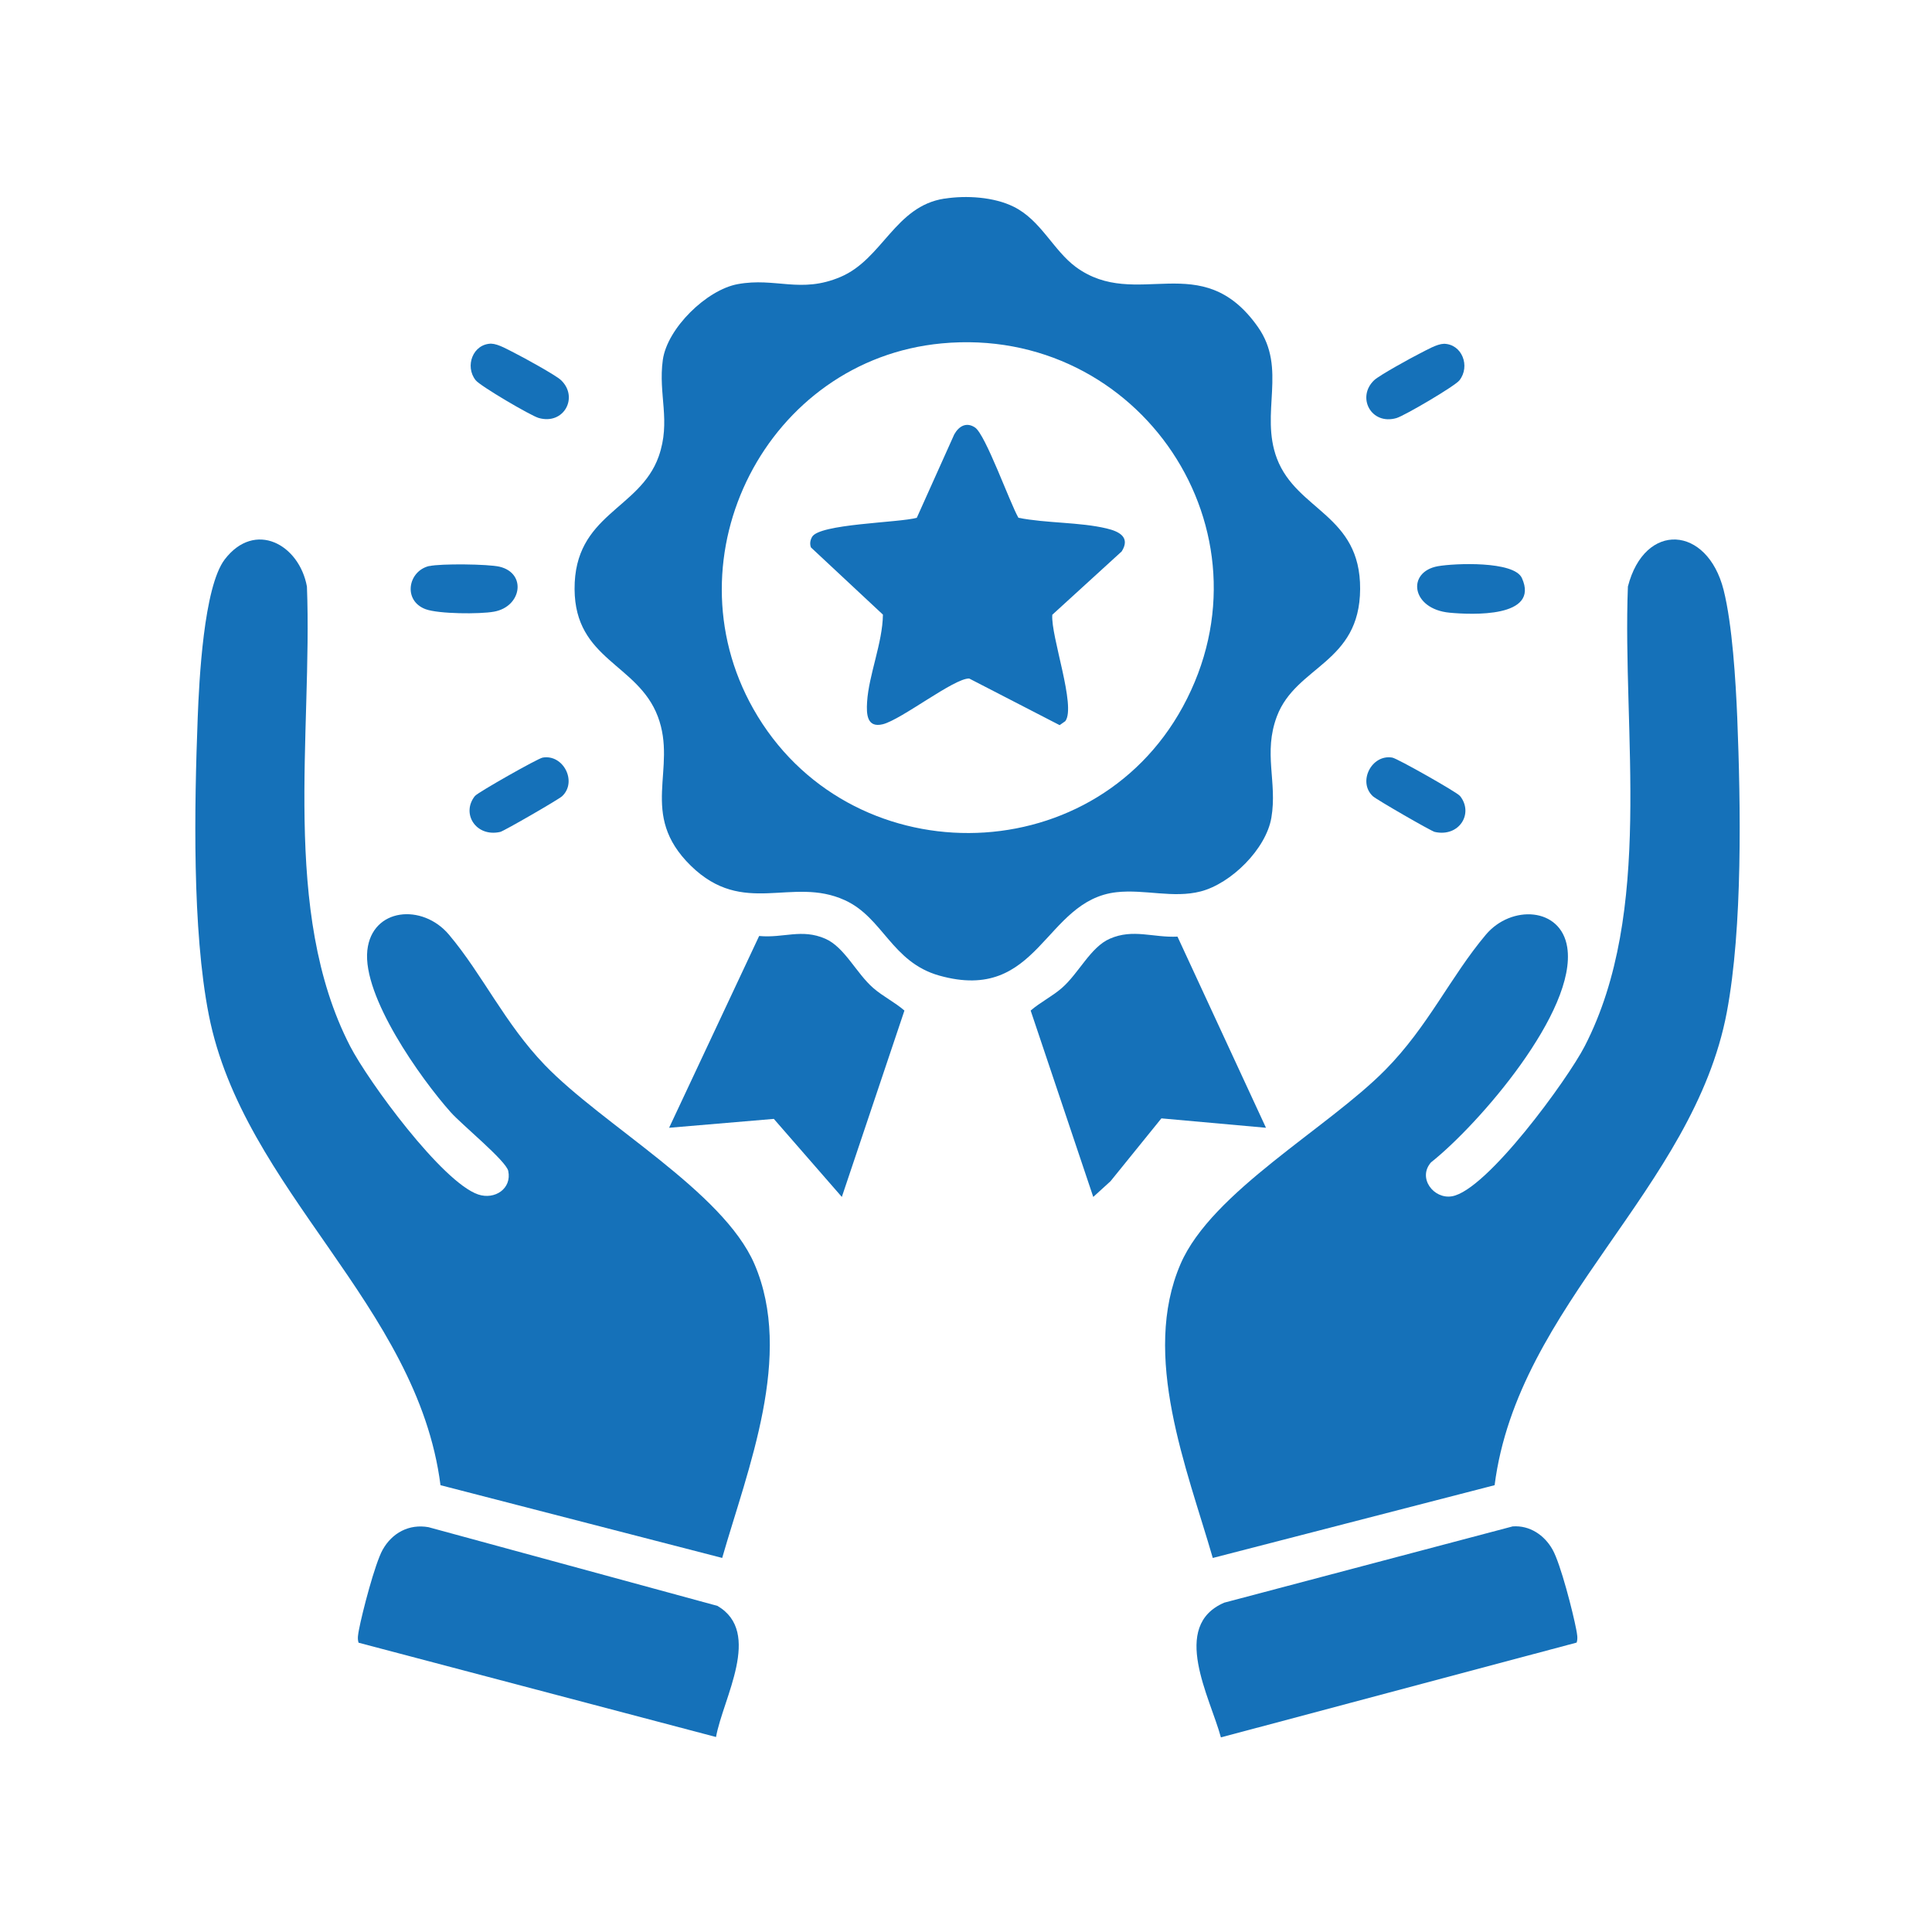
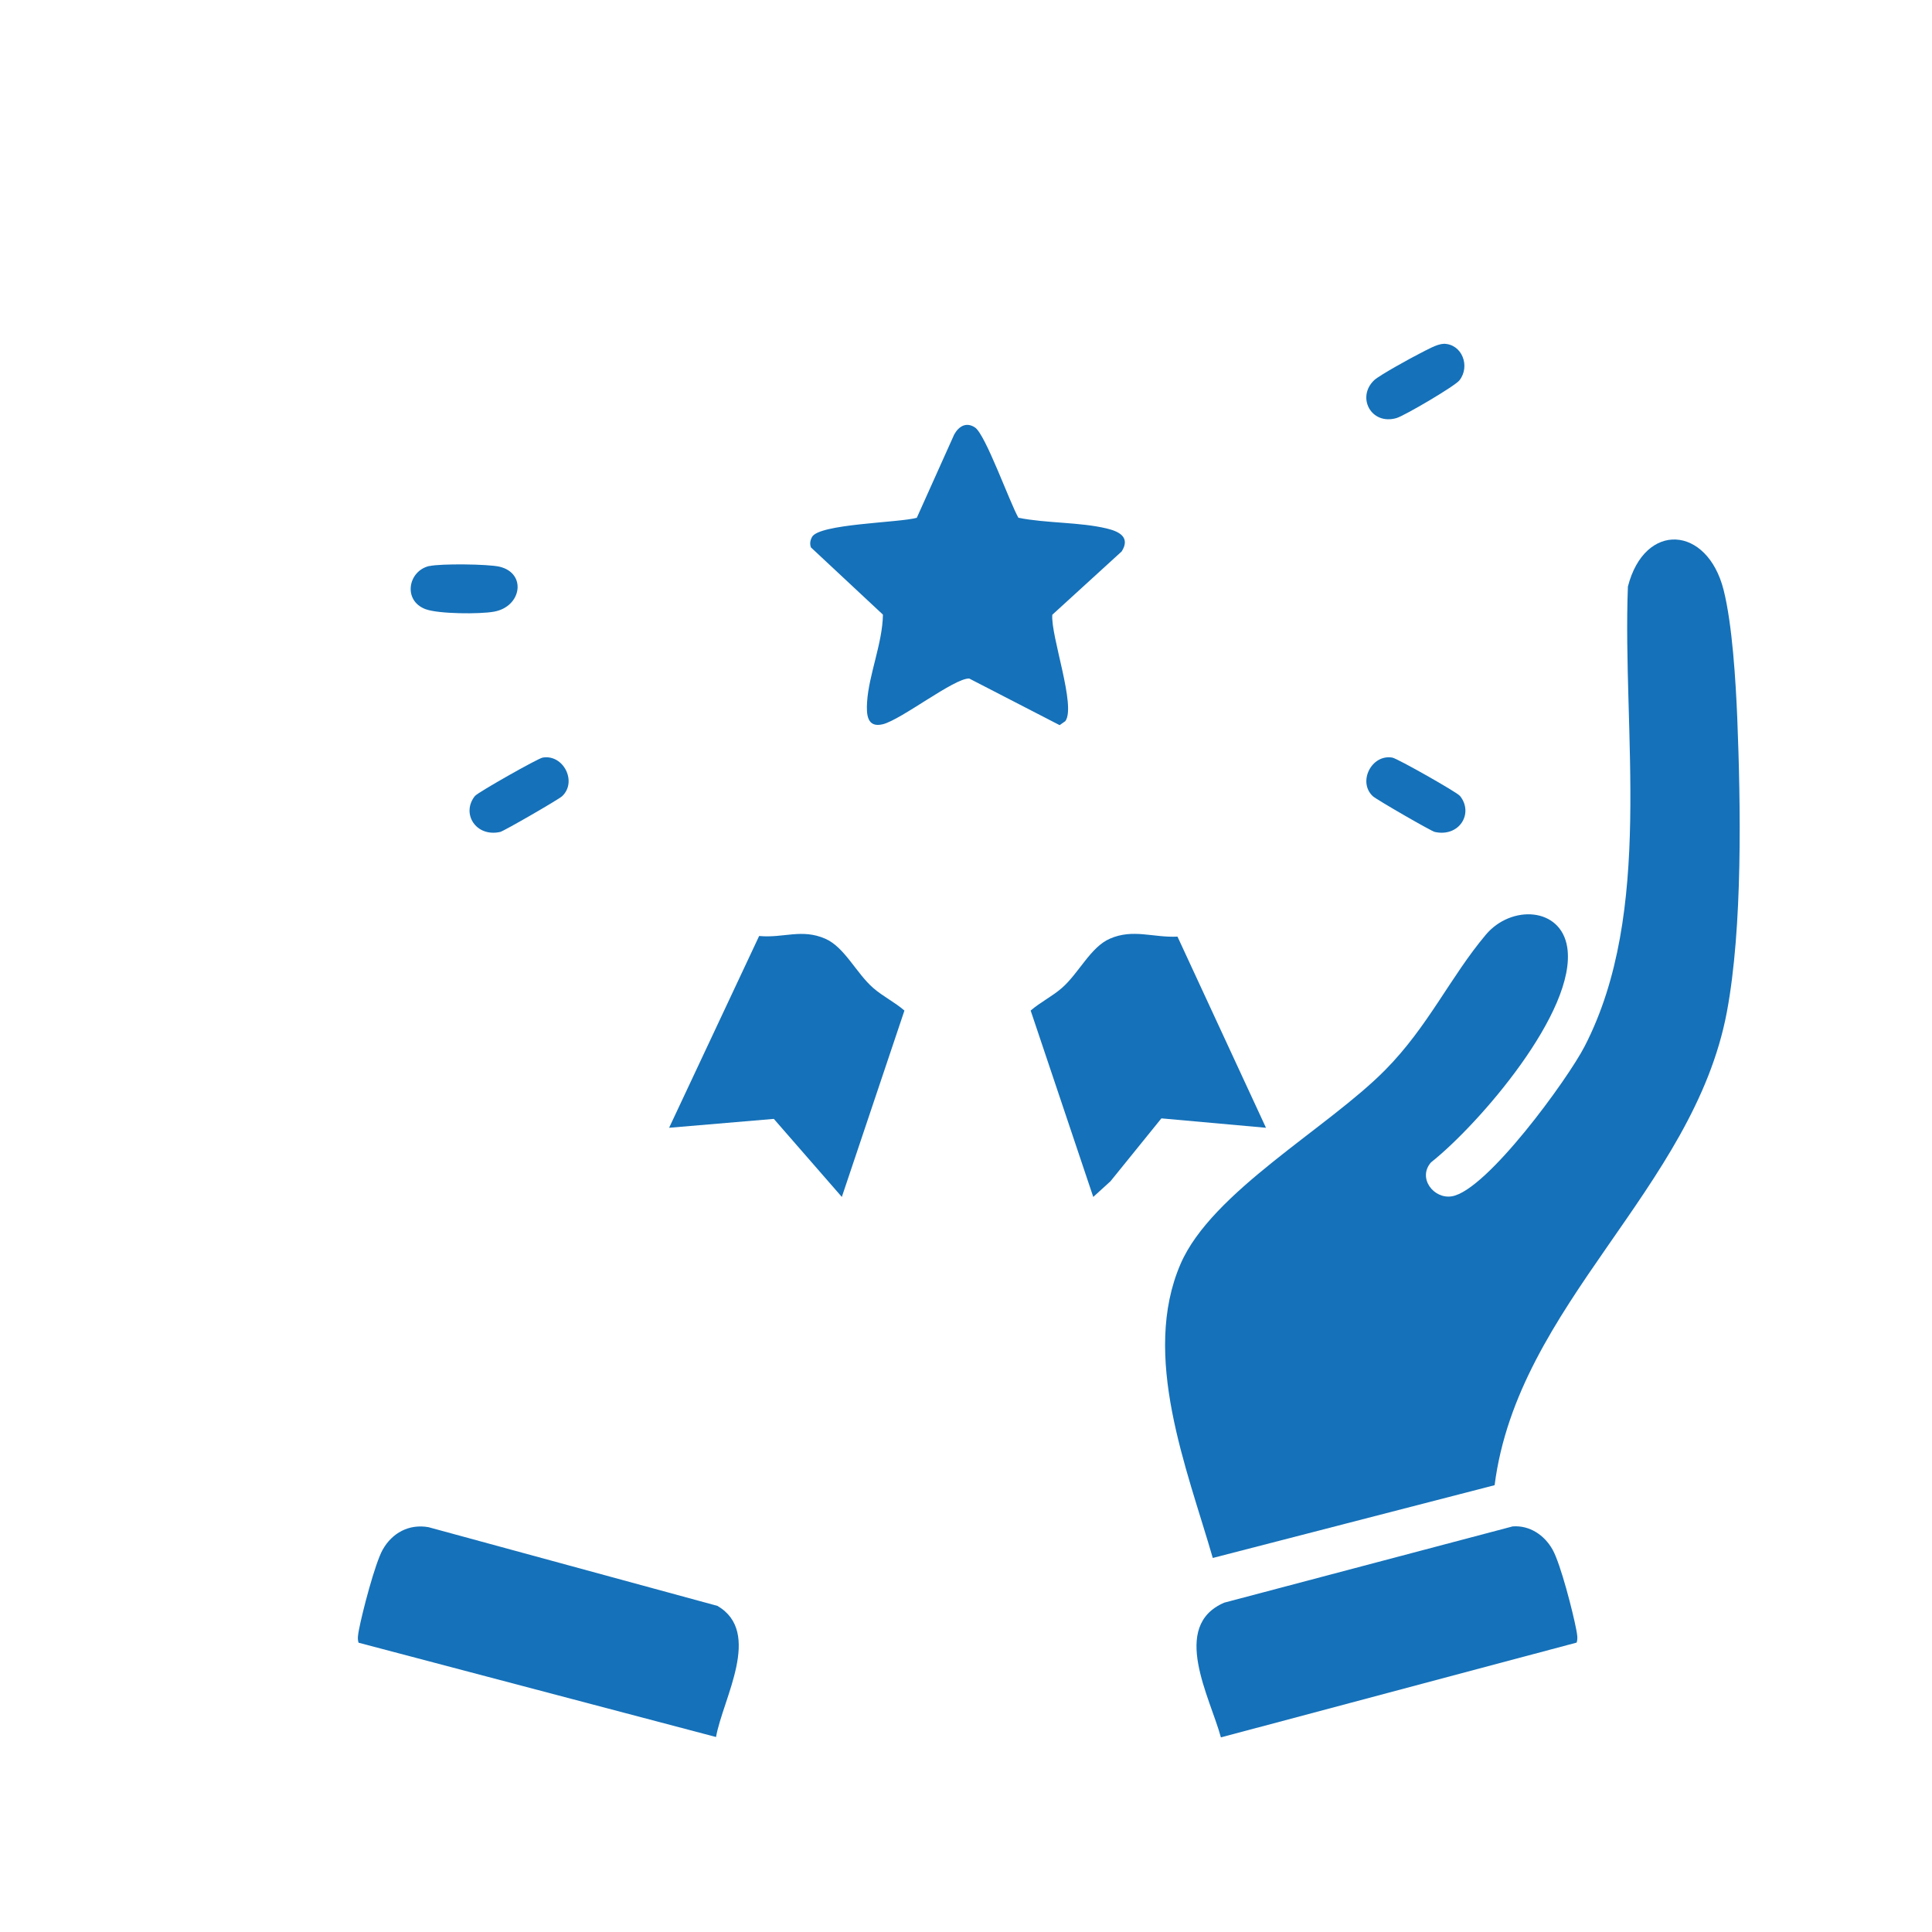
<svg xmlns="http://www.w3.org/2000/svg" id="Layer_1" data-name="Layer 1" viewBox="0 0 150 150">
  <defs>
    <style>
      .cls-1 {
        fill: #1571b9;
      }
    </style>
  </defs>
  <path class="cls-1" d="M116.04,115.31l-21.88,5.65c-2.01-6.95-5.58-15.71-2.5-22.83,2.42-5.6,11.44-10.54,15.9-15.07,3.32-3.36,5.04-7.21,7.8-10.49,1.96-2.33,5.83-2.16,6.32.98.77,4.93-6.85,13.74-10.58,16.7-1.06,1.22.22,2.87,1.63,2.63,2.71-.46,8.99-9.09,10.31-11.66,5.38-10.46,2.91-24.33,3.35-35.68,1.3-5.07,6.16-4.75,7.43.26.68,2.7.94,7.07,1.06,9.92.27,6.79.43,16.28-.81,22.87-2.6,13.76-16.23,22.66-18.03,36.73Z" />
-   <path class="cls-1" d="M56.08,120.96l-21.88-5.65c-1.79-14.01-15.31-22.88-17.99-36.52-1.3-6.61-1.12-16.23-.86-23.07.11-2.87.46-10.14,2.1-12.29,2.34-3.05,5.78-1.17,6.38,2.11.44,11.35-2.04,25.22,3.35,35.68,1.42,2.75,7.15,10.57,9.95,11.52,1.28.43,2.62-.45,2.33-1.83-.17-.79-3.62-3.6-4.47-4.56-2.34-2.63-6.86-8.99-6.47-12.57.36-3.3,4.28-3.66,6.34-1.21,2.61,3.1,4.33,6.89,7.44,10.12,4.51,4.68,13.82,9.79,16.27,15.44,3.07,7.11-.5,15.87-2.5,22.83Z" />
-   <path class="cls-1" d="M73.35,15.42c1.68-.26,3.82-.13,5.35.63,2.11,1.04,3.07,3.38,4.83,4.68,4.71,3.45,9.75-1.56,14.13,4.65,2.3,3.26.14,6.68,1.48,10.22,1.55,4.07,6.49,4.35,6.46,10.13s-4.97,5.95-6.46,9.88c-1.08,2.86.04,5.1-.43,7.87-.41,2.44-3.13,5.12-5.49,5.73-2.13.55-4.35-.18-6.53.06-5.65.63-5.98,8.67-13.78,6.47-3.69-1.05-4.35-4.5-7.32-5.85-4.11-1.88-7.86,1.34-11.96-2.68s-1-7.48-2.56-11.59-6.43-4.38-6.46-9.88c-.03-5.84,5.06-6.15,6.53-10.3.97-2.75-.05-4.8.32-7.49.34-2.46,3.4-5.45,5.82-5.89,2.95-.54,4.88.76,7.98-.56,3.26-1.38,4.23-5.49,8.06-6.08ZM73.12,26.66c-13.55,1.27-21.34,16.5-14.63,28.38,7.29,12.9,26.24,12.85,33.34-.16,7.44-13.64-3.37-29.66-18.71-28.22Z" />
  <path class="cls-1" d="M122.41,127.53l-27.62,7.36c-.84-3.12-3.95-8.65.26-10.46l22.39-5.92c1.33-.1,2.47.68,3.1,1.8s1.59,4.89,1.84,6.21c.06.33.14.67.03,1.01Z" />
  <path class="cls-1" d="M55.59,134.86l-27.75-7.32c-.11-.33-.03-.67.03-1.01.25-1.32,1.24-5.14,1.84-6.21.73-1.3,2.04-2.02,3.56-1.75l22.43,6.11c3.52,2.05.42,7.2-.11,10.19Z" />
  <path class="cls-1" d="M91.42,72.72l6.87,14.84-8.12-.73-3.95,4.88-1.34,1.22-4.86-14.47c.75-.65,1.66-1.09,2.42-1.75,1.32-1.15,2.23-3.18,3.73-3.83,1.81-.79,3.35-.07,5.25-.16Z" />
  <path class="cls-1" d="M65.36,92.93l-5.28-6.06-8.13.69,6.99-14.89c1.9.18,3.29-.59,5.13.21,1.5.65,2.41,2.68,3.73,3.83.76.66,1.66,1.09,2.42,1.75l-4.86,14.47Z" />
  <path class="cls-1" d="M33.34,43.95c.88-.2,4.56-.16,5.45.05,2.12.51,1.71,3.11-.44,3.49-1.1.2-4.29.18-5.3-.19-1.79-.66-1.38-2.98.29-3.36Z" />
-   <path class="cls-1" d="M111.64,43.96c1.31-.23,5.91-.42,6.52.92,1.4,3.1-3.91,2.85-5.61,2.69-2.99-.28-3.36-3.17-.91-3.61Z" />
-   <path class="cls-1" d="M38.17,26.69c.5,0,1.35.5,1.83.74.66.33,3.13,1.69,3.54,2.07,1.41,1.31.26,3.52-1.72,2.95-.62-.18-4.54-2.48-4.89-2.93-.86-1.08-.22-2.84,1.24-2.84Z" />
+   <path class="cls-1" d="M111.64,43.96Z" />
  <path class="cls-1" d="M112.07,26.69c1.45,0,2.1,1.75,1.24,2.84-.35.45-4.27,2.75-4.89,2.93-1.98.57-3.12-1.64-1.72-2.95.41-.38,2.88-1.74,3.54-2.07.48-.24,1.33-.74,1.83-.74Z" />
  <path class="cls-1" d="M36.9,61.78c.21-.26,4.84-2.89,5.23-2.96,1.61-.28,2.71,1.88,1.51,3-.28.26-4.51,2.7-4.8,2.77-1.91.43-3.06-1.46-1.95-2.81Z" />
  <path class="cls-1" d="M113.34,61.78c1.11,1.36-.04,3.24-1.95,2.81-.29-.07-4.52-2.51-4.8-2.77-1.2-1.11-.1-3.28,1.51-3,.4.07,5.02,2.69,5.23,2.96Z" />
  <path class="cls-1" d="M79.07,40.2c2.15.43,4.76.33,6.85.83.97.23,1.86.68,1.17,1.78l-5.39,4.92c-.13,1.65,1.87,7.12,1.01,8.26l-.44.31-7.02-3.62c-1.16-.04-5.26,3.19-6.71,3.55-1.23.3-1.28-.77-1.22-1.72.13-2.12,1.2-4.58,1.23-6.79l-5.59-5.22c-.1-.28-.06-.54.08-.8.53-1.04,6.77-1.11,8.14-1.5l2.91-6.48c.37-.65.95-.97,1.61-.53.82.55,2.69,5.82,3.37,7.01Z" />
</svg>